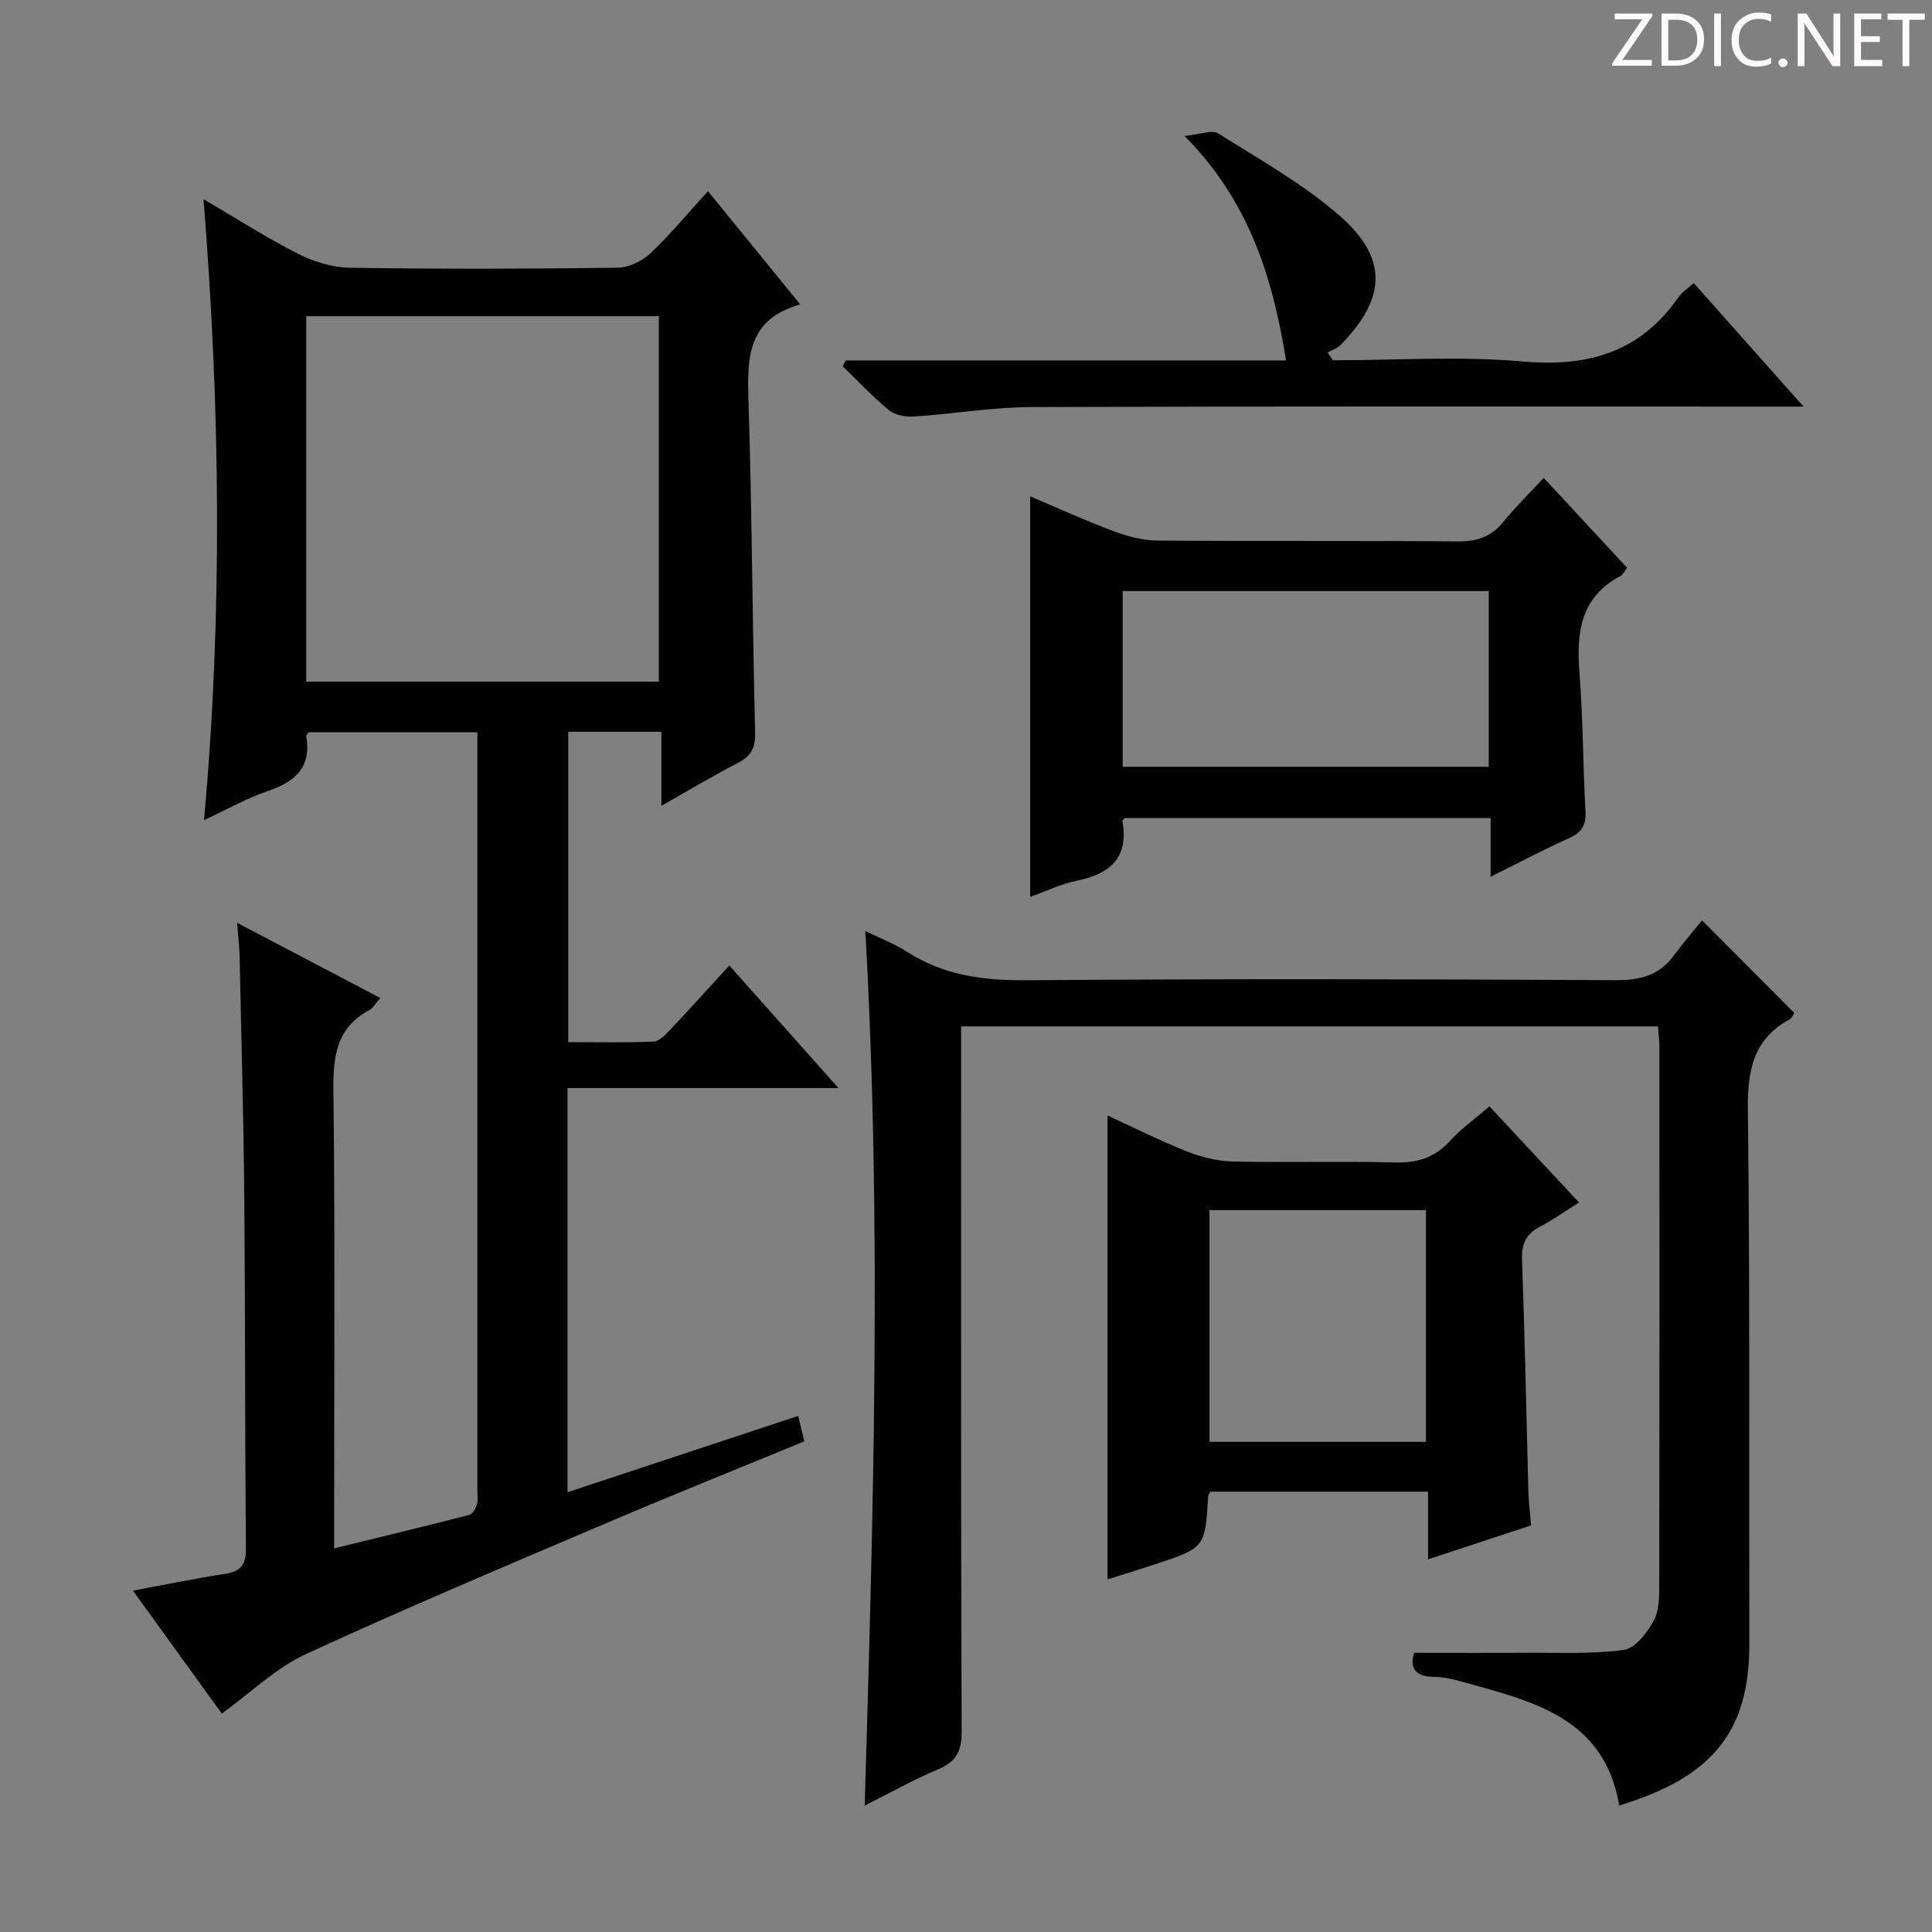
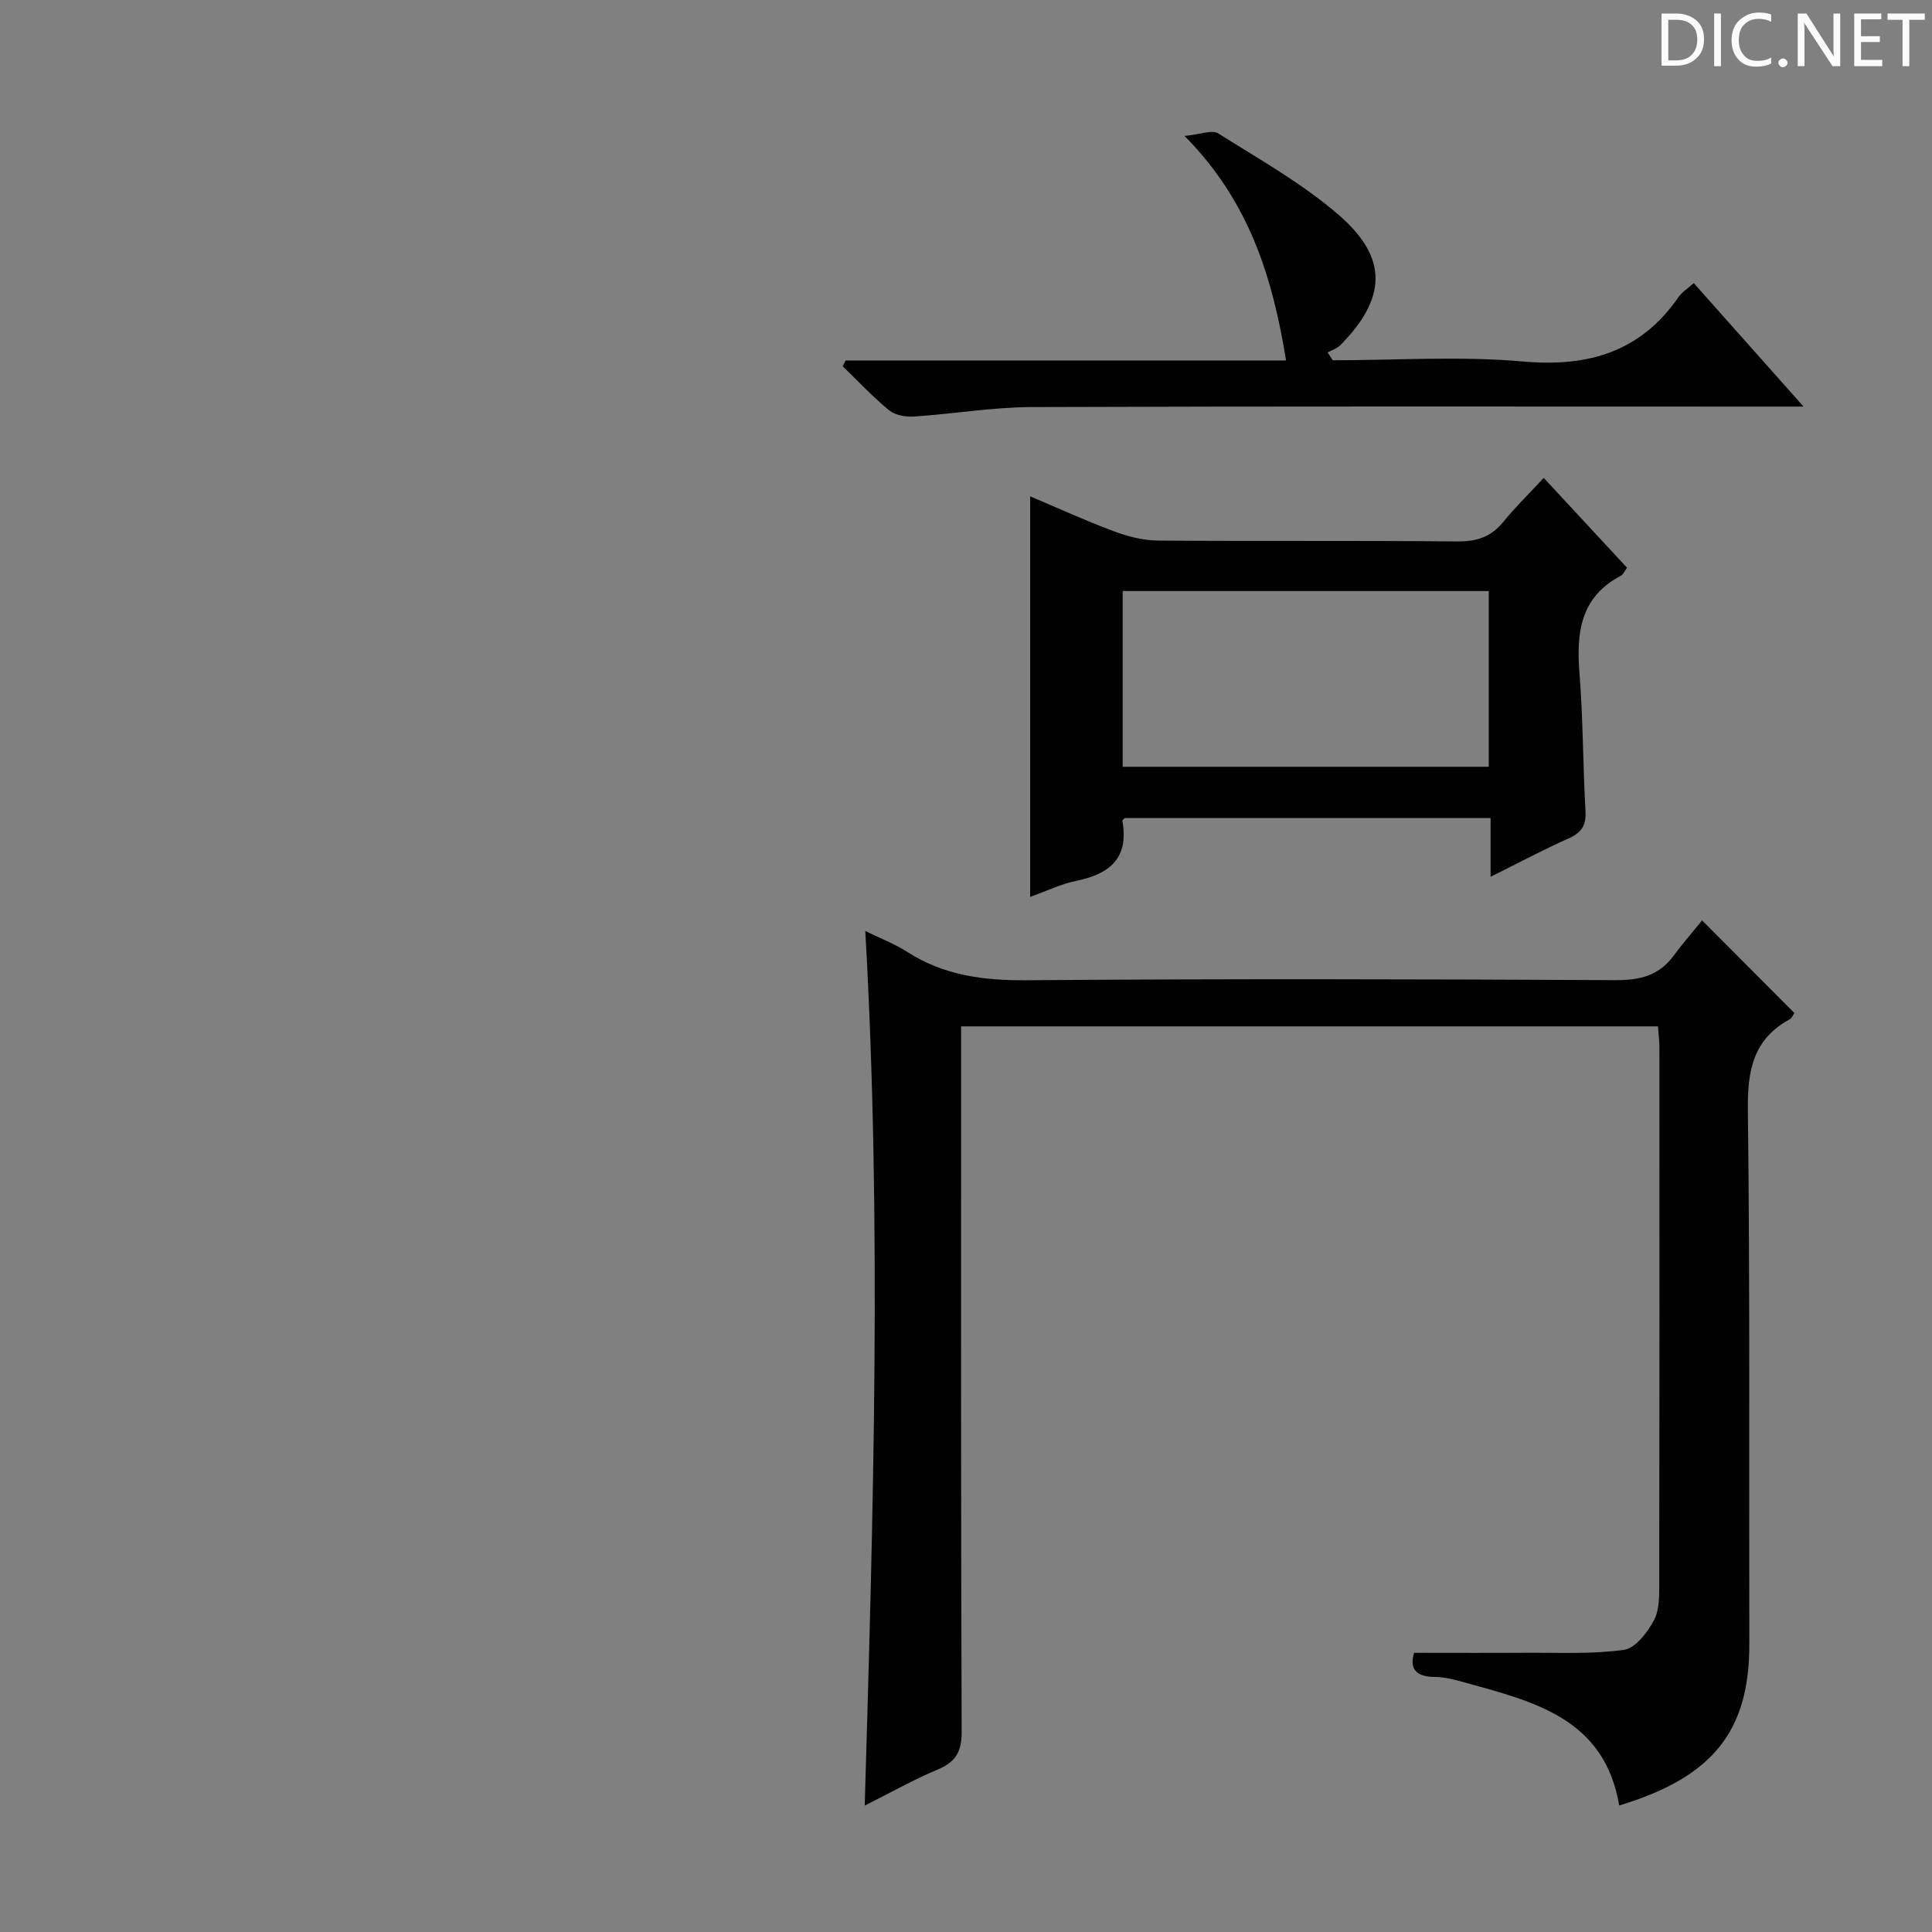
<svg xmlns="http://www.w3.org/2000/svg" enable-background="new 0 0 400 400" viewBox="0 0 400 400">
  <rect x="0" y="0" width="400" height="400" fill="#808080" stroke="none" />
  <g fill="#fcfafa">
-     <path d="m342.2 3.2-6.3 9.2h6.1v1.2h-8.2v-.5l6.2-9.1h-5.7v-1.2h7.8v.4z" />
    <path d="m344 13.7v-10.9h3.1c1.6 0 3 .5 4.1 1.4 1.1 1 1.6 2.2 1.6 3.9s-.5 3-1.6 4-2.5 1.5-4.2 1.5h-3zm1.4-9.6v8.4h1.6c1.4 0 2.5-.4 3.2-1.1.8-.8 1.2-1.8 1.2-3.2s-.4-2.4-1.2-3.1-1.8-1-3.1-1z" />
    <path d="m356.3 2.8v10.9h-1.4v-10.9z" />
    <path d="m366.6 13.2c-.8.4-1.8.6-3 .6-1.6 0-2.8-.5-3.7-1.5s-1.4-2.3-1.4-3.9c0-1.7.5-3.2 1.6-4.2s2.4-1.6 4-1.6c1 0 1.9.1 2.6.4v1.5c-.8-.4-1.6-.6-2.6-.6-1.2 0-2.2.4-3 1.2s-1.1 1.9-1.1 3.3c0 1.3.4 2.3 1.1 3.1s1.6 1.1 2.8 1.1c1.1 0 2-.2 2.8-.7v1.3z" />
    <path d="m368.2 13c0-.3.1-.5.3-.6.2-.2.4-.3.6-.3.3 0 .5.1.7.3s.3.4.3.6-.1.5-.3.6c-.2.2-.4.3-.7.3s-.5-.1-.6-.3c-.2-.2-.3-.4-.3-.6z" />
    <path d="m381.1 13.7h-1.7l-5.5-8.4c-.2-.2-.3-.5-.4-.7 0 .2.1.8.1 1.5v7.6h-1.4v-10.9h1.8l5.3 8.3c.3.4.4.6.4.8 0-.3-.1-.8-.1-1.6v-7.5h1.4v10.9z" />
    <path d="m389.7 13.7h-5.8v-10.9h5.6v1.2h-4.2v3.5h3.9v1.2h-3.9v3.7h4.4z" />
    <path d="m398.4 4.1h-3.1v9.6h-1.4v-9.6h-3.1v-1.3h7.7v1.3z" />
  </g>
-   <path d="m49.09 191.06c10.22 5.37 19.73 10.36 29.65 15.56-.98 1.11-1.48 2.08-2.26 2.5-6.9 3.69-7.54 9.67-7.45 16.8.35 29.32.15 58.65.15 87.97v6.68c9.77-2.39 18.92-4.59 28.03-6.94.67-.17 1.29-1.36 1.53-2.19.27-.92.09-1.98.09-2.98 0-50.65 0-101.3 0-151.96 0-1.49 0-2.97 0-4.9-11.83 0-23.37 0-34.93 0-.18.26-.54.56-.5.79 1.15 6.51-2.33 9.48-8.01 11.41-4.37 1.49-8.45 3.82-13.15 6 3.88-42.9 3.34-85.29-.1-128.56 6.79 3.97 12.99 7.96 19.53 11.28 3.25 1.65 7.11 2.86 10.72 2.91 18.49.29 36.99.24 55.48 0 2.3-.03 5.05-1.35 6.76-2.96 4.1-3.86 7.71-8.25 11.95-12.89 6.28 7.71 12.4 15.22 19.1 23.45-10.87 3.02-11 10.96-10.72 19.76.73 22.96.81 45.93 1.38 68.9.08 3.17-.82 4.84-3.54 6.25-5.12 2.65-10.07 5.61-15.87 8.89 0-5.55 0-10.27 0-15.32-6.64 0-12.73 0-19.28 0v64.25c5.85 0 11.79.14 17.7-.12 1.2-.05 2.48-1.47 3.46-2.5 3.98-4.21 7.85-8.52 12.18-13.25 7.44 8.35 14.55 16.33 22.61 25.38-19.48 0-37.64 0-56.1 0v83.68c15.88-5.25 31.55-10.44 47.75-15.8.47 1.93.84 3.45 1.28 5.26-13.72 5.66-27.26 11.08-40.67 16.8-20.94 8.93-41.93 17.75-62.59 27.29-6.18 2.85-11.34 7.94-17.35 12.28-6-8.3-11.99-16.59-18.4-25.46 6.8-1.26 12.9-2.51 19.04-3.47 3.16-.5 4.39-1.76 4.36-5.16-.22-24.32-.13-48.65-.35-72.97-.15-16.64-.62-33.28-.97-49.92-.06-1.95-.3-3.91-.51-6.74zm14.31-125.6v75.66h73.01c0-25.52 0-50.56 0-75.66-24.49 0-48.55 0-73.01 0z" fill="#010102" />
  <path d="m352.4 190.56c6.97 7 12.96 13.01 19.1 19.17-.24.33-.5 1.06-1 1.33-7.57 4.14-8.72 10.65-8.62 18.78.45 36.82.21 73.64.3 110.46.05 18.07-7.5 27.63-26.94 33.51-3.06-18.22-17.96-21.58-32.34-25.57-1.91-.53-3.91-1.04-5.87-1.05-4.26-.02-5.16-2.05-4.25-4.99 7.91 0 15.5.04 23.08-.01 6.79-.05 13.66.32 20.34-.6 2.36-.32 4.86-3.58 6.21-6.08 1.18-2.17 1.11-5.17 1.12-7.81.06-36.99.05-73.98.03-110.97 0-1.3-.18-2.6-.3-4.23-47.95 0-95.68 0-144.27 0v5.61c0 46.82-.06 93.64.11 140.46.02 4.14-1.26 6.25-4.98 7.8-4.88 2.04-9.51 4.66-15.09 7.46 1.78-60.65 3.56-120.56.12-181.08 3.11 1.53 6.06 2.65 8.66 4.32 7.58 4.87 15.77 5.95 24.69 5.88 40.65-.32 81.31-.23 121.96-.02 5.07.03 9.03-.93 12.07-5.09 1.87-2.54 3.96-4.92 5.87-7.28z" fill="#010102" />
-   <path d="m317 315.81c-6.99 2.31-13.83 4.56-21.34 7.04 0-5.07 0-9.34 0-14.02-15.34 0-30.21 0-45.06 0-.18.35-.45.62-.46.9-.63 10.69-.63 10.7-10.93 14.12-3.29 1.09-6.6 2.1-9.91 3.15 0-32.01 0-63.71 0-96.05 5.43 2.49 10.82 5.21 16.4 7.42 3 1.19 6.33 2.04 9.53 2.11 11.15.25 22.32-.11 33.47.2 4.67.13 8.31-.94 11.49-4.45 2.32-2.56 5.21-4.6 8.19-7.17 6.1 6.55 12.06 12.95 18.54 19.9-2.87 1.8-5.37 3.59-8.07 5.01-2.83 1.49-3.85 3.47-3.73 6.75.58 15.95.88 31.91 1.31 47.87.04 2.16.32 4.3.57 7.22zm-21.77-65.26c-15.23 0-30.09 0-44.82 0v47.97h44.82c0-16.17 0-32.04 0-47.97z" fill="#010102" />
  <path d="m308.61 181.53c0-4.56 0-8.19 0-12.16-25.49 0-50.56 0-75.74 0-.1.12-.53.41-.49.61 1.38 7.65-2.59 10.97-9.51 12.38-3.19.65-6.21 2.13-9.59 3.33 0-27.8 0-55.11 0-82.93 5.83 2.46 11.52 5.07 17.37 7.25 2.87 1.07 6.03 1.88 9.07 1.91 20.66.16 41.33-.02 61.99.18 4.02.04 6.98-.92 9.52-4.04 2.5-3.07 5.35-5.85 8.38-9.12 6.14 6.62 11.64 12.55 17.25 18.6-.5.67-.78 1.4-1.29 1.67-8.43 4.43-9.22 11.84-8.55 20.26.75 9.44.7 18.95 1.24 28.41.17 2.95-.77 4.49-3.44 5.68-5.16 2.29-10.14 4.95-16.21 7.97zm-76.17-22.78h75.79c0-12.23 0-24.28 0-36.38-25.41 0-50.47 0-75.79 0z" fill="#010102" />
  <path d="m275.93 74.59c13.12 0 26.32-.9 39.33.25 13.56 1.2 24.36-1.94 32.27-13.34.73-1.05 1.91-1.78 3.14-2.89 7.37 8.28 14.6 16.41 22.74 25.57-3.2 0-5.11 0-7.01 0-50.96 0-101.93-.09-152.89.1-8.1.03-16.19 1.43-24.3 1.96-1.7.11-3.87-.27-5.12-1.29-3.41-2.79-6.44-6.05-9.62-9.12.2-.4.4-.8.61-1.2h91.19c-2.83-17.32-7.62-32.93-21.02-46.48 3.29-.32 5.69-1.33 6.95-.54 8.54 5.38 17.5 10.4 25.07 16.98 10.21 8.87 9.76 17.21.24 26.87-.68.69-1.75 1.02-2.64 1.51.35.54.71 1.08 1.06 1.62z" fill="#010102" />
</svg>